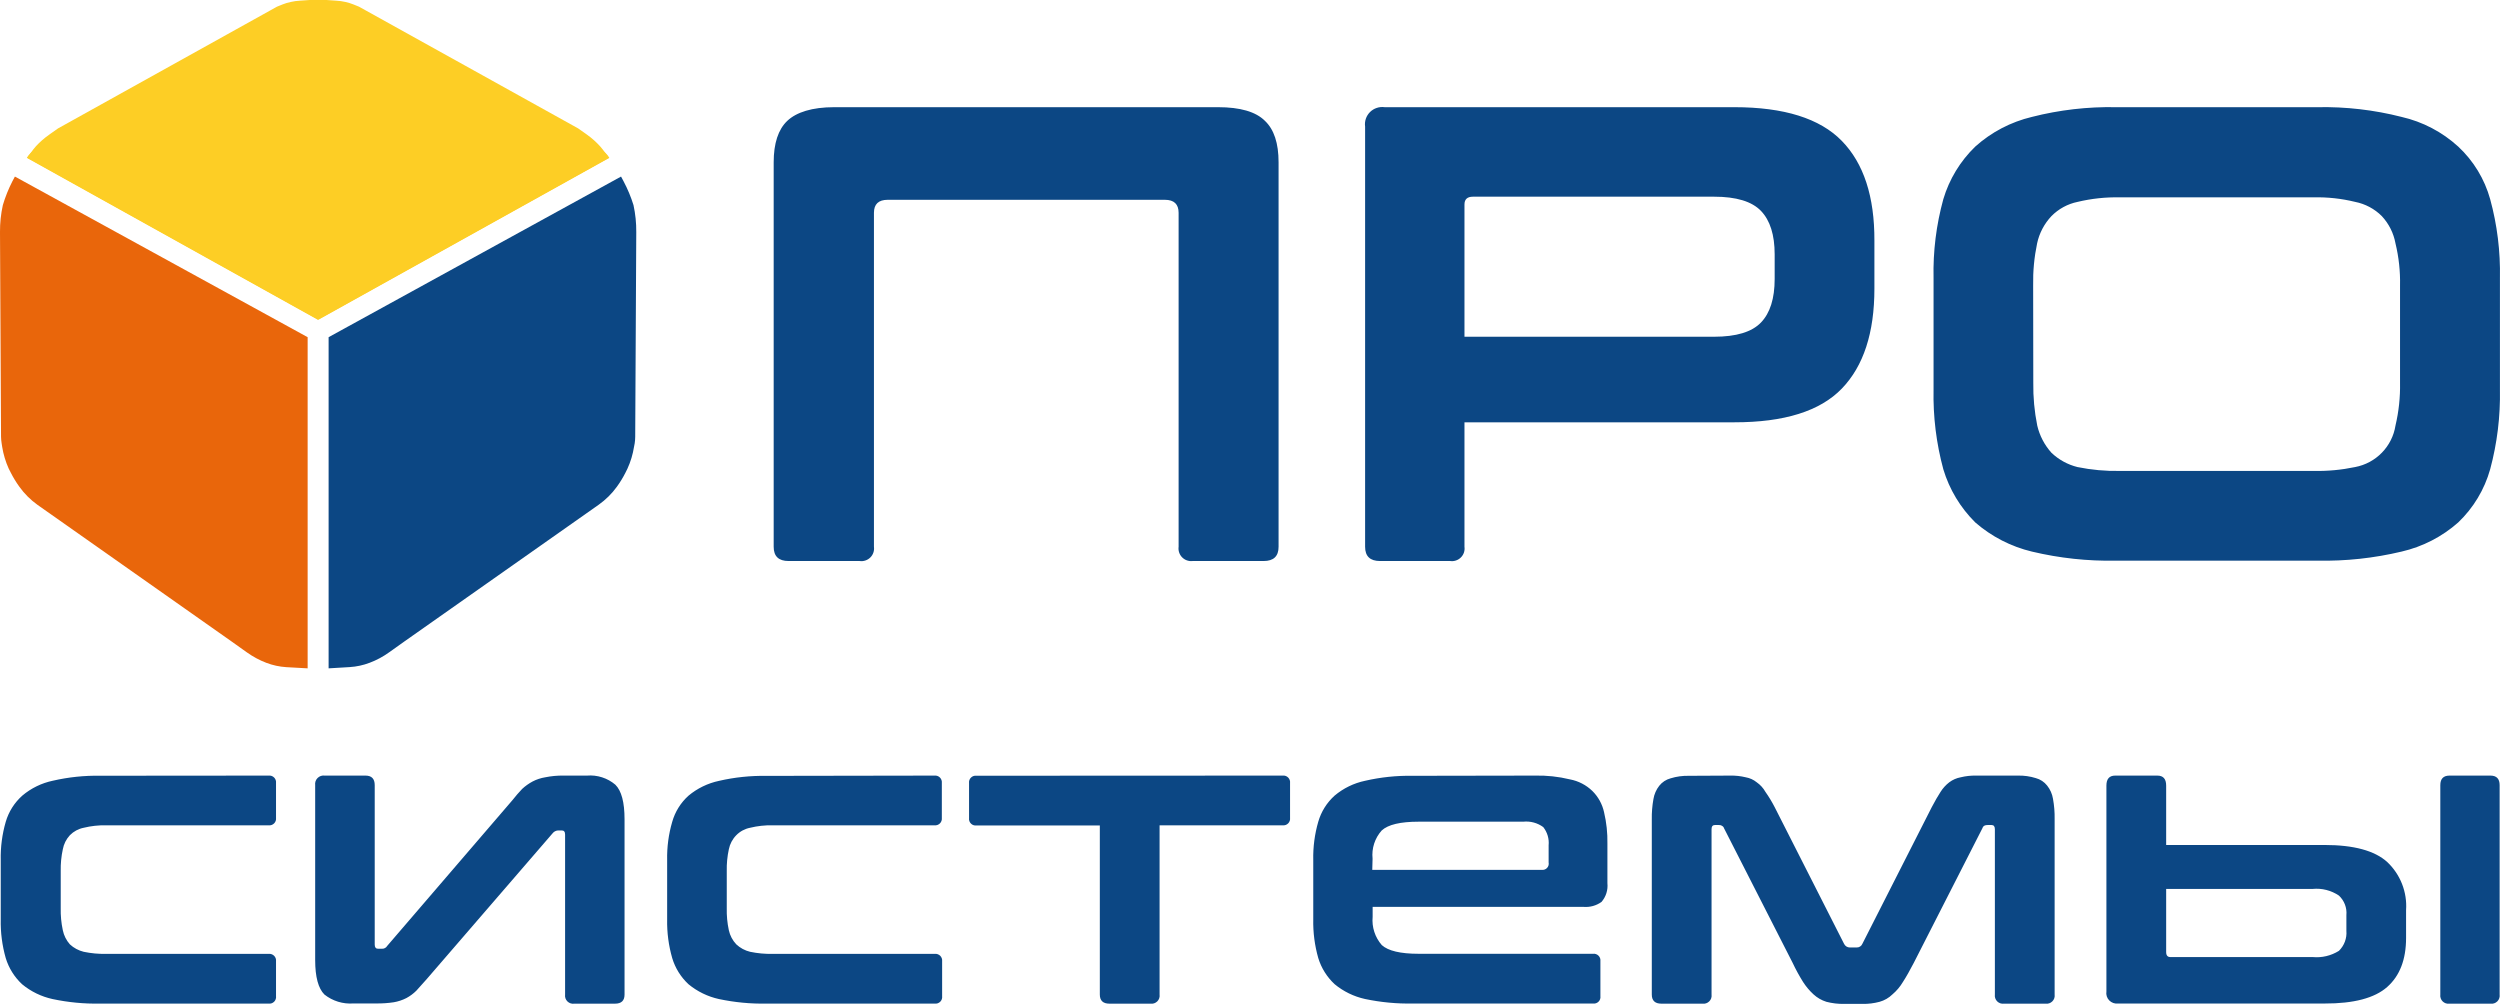
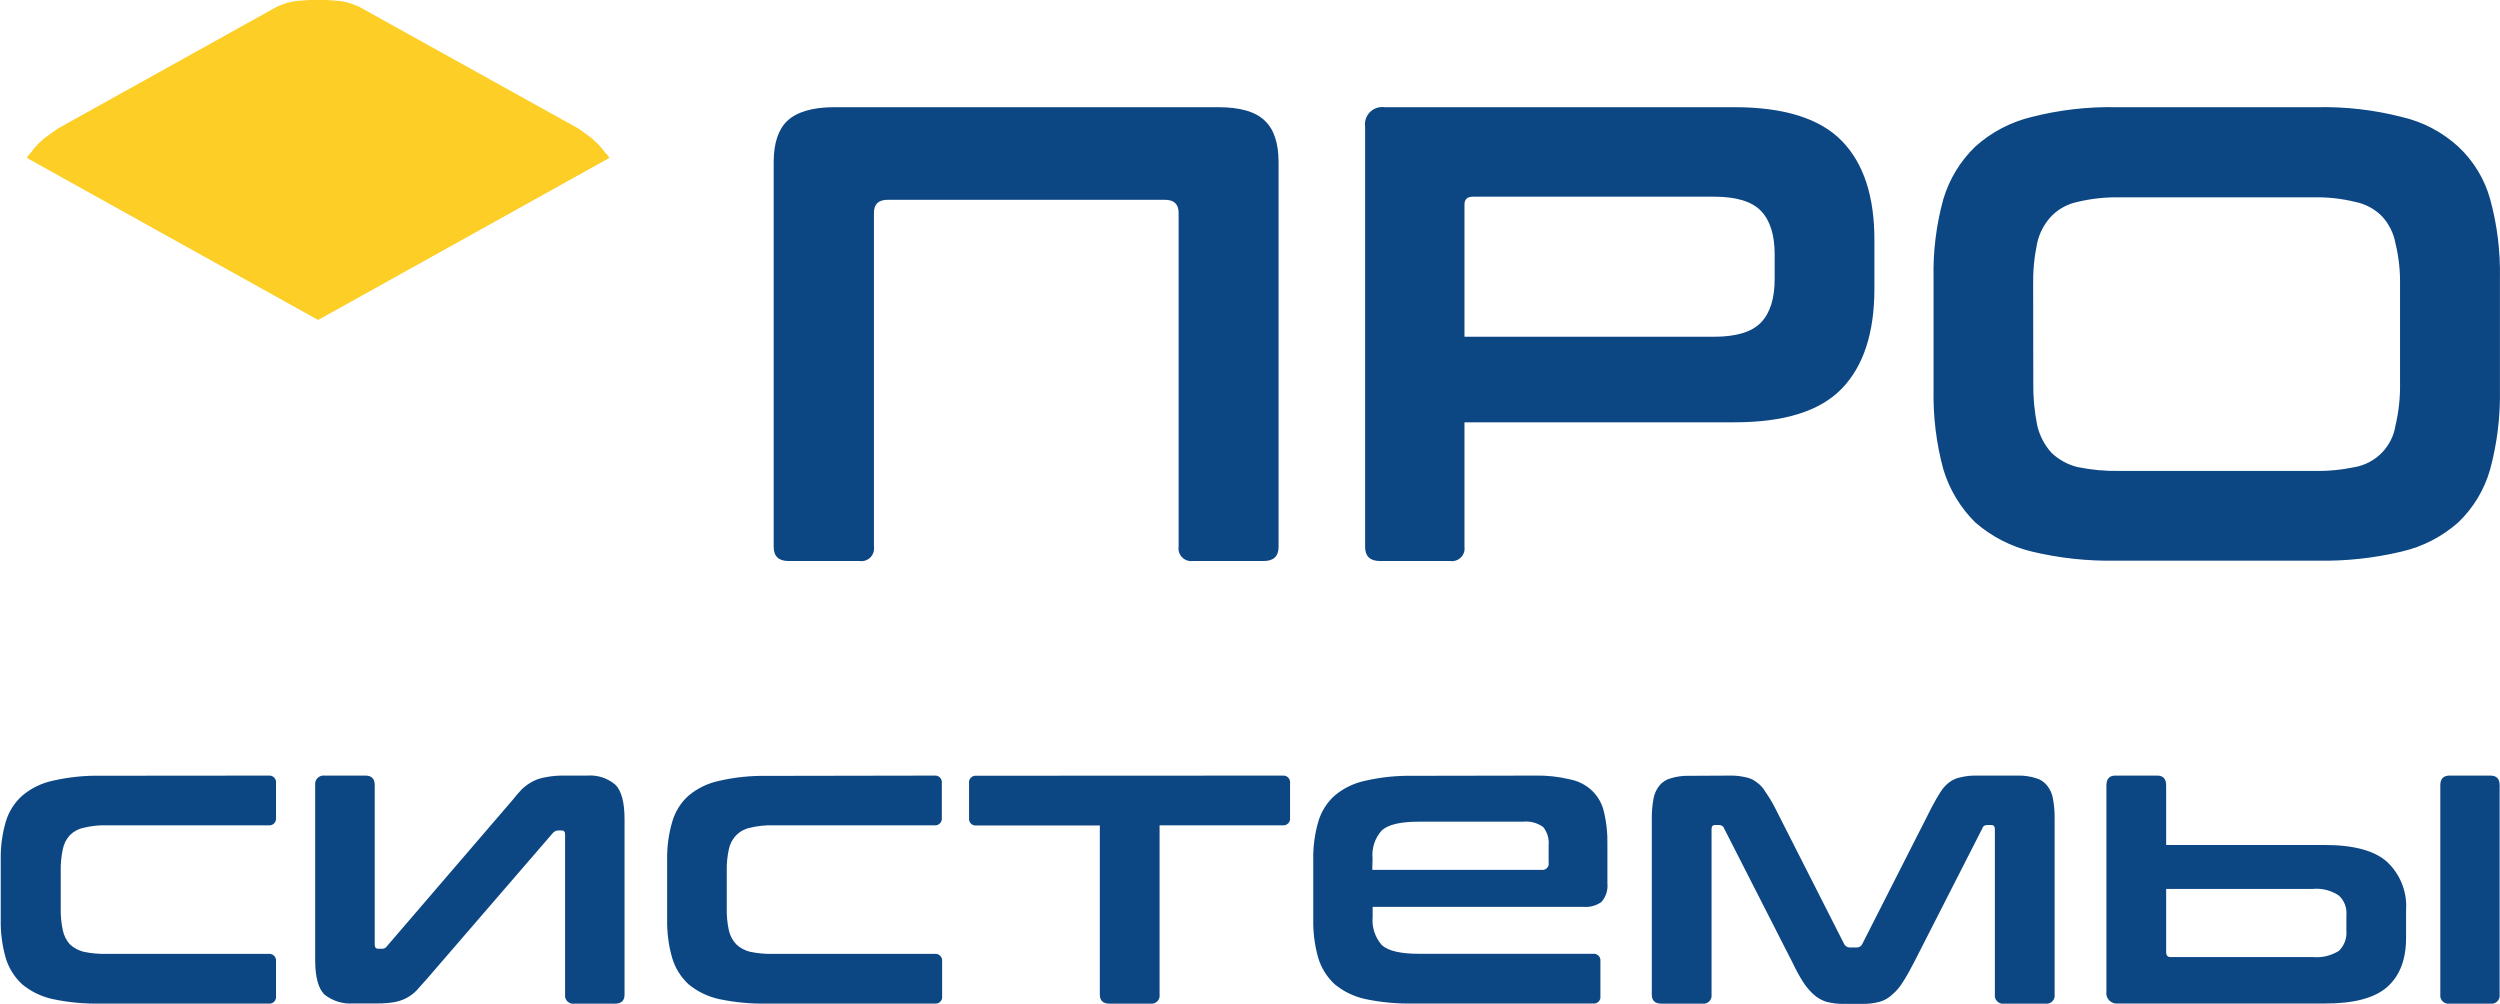
<svg xmlns="http://www.w3.org/2000/svg" width="142" height="57" viewBox="0 0 142 57" fill="none">
  <path d="M115.491 21.74C115.479 22.557 115.554 23.372 115.716 24.173C115.85 24.746 116.127 25.277 116.521 25.716C116.934 26.11 117.444 26.391 118 26.529C118.792 26.691 119.599 26.764 120.407 26.749H131.402C132.198 26.766 132.993 26.692 133.771 26.529C134.351 26.419 134.882 26.134 135.292 25.712C135.702 25.29 135.972 24.753 136.063 24.173C136.251 23.376 136.338 22.559 136.322 21.74V16.218C136.34 15.412 136.253 14.607 136.063 13.823C135.958 13.245 135.689 12.708 135.288 12.276C134.875 11.862 134.347 11.58 133.771 11.467C132.997 11.277 132.2 11.19 131.402 11.21H120.415C119.605 11.192 118.796 11.278 118.008 11.467C117.443 11.583 116.925 11.865 116.521 12.276C116.114 12.709 115.832 13.244 115.708 13.823C115.543 14.611 115.468 15.414 115.483 16.218L115.491 21.74ZM131.631 6.088C133.241 6.056 134.847 6.242 136.407 6.64C137.609 6.915 138.719 7.496 139.627 8.326C140.496 9.136 141.123 10.169 141.441 11.311C141.841 12.773 142.027 14.285 141.996 15.8V22.124C142.025 23.653 141.839 25.179 141.441 26.656C141.118 27.805 140.492 28.848 139.627 29.674C138.71 30.486 137.603 31.056 136.407 31.331C134.843 31.704 133.239 31.877 131.631 31.845H120.191C118.583 31.877 116.978 31.704 115.415 31.331C114.223 31.046 113.118 30.477 112.195 29.674C111.348 28.834 110.724 27.796 110.381 26.656C109.981 25.179 109.794 23.653 109.826 22.124V15.8C109.792 14.285 109.979 12.773 110.381 11.311C110.719 10.178 111.343 9.15 112.195 8.326C113.109 7.505 114.217 6.925 115.415 6.64C116.975 6.242 118.581 6.056 120.191 6.088H131.631ZM83.182 19.127H97.36C98.62 19.127 99.508 18.857 100.025 18.317C100.542 17.778 100.801 16.954 100.801 15.847V14.447C100.801 13.343 100.542 12.521 100.025 11.981C99.508 11.441 98.62 11.172 97.36 11.172H83.665C83.343 11.172 83.182 11.319 83.182 11.614V19.127ZM98.508 6.088C101.333 6.088 103.369 6.726 104.614 8.002C105.86 9.277 106.477 11.169 106.466 13.676V16.399C106.466 18.903 105.849 20.795 104.614 22.073C103.38 23.352 101.345 23.99 98.508 23.987H83.182V31.057C83.198 31.167 83.187 31.279 83.152 31.384C83.117 31.489 83.057 31.585 82.978 31.663C82.899 31.742 82.803 31.801 82.697 31.836C82.592 31.872 82.479 31.882 82.368 31.866H78.385C77.822 31.866 77.538 31.597 77.538 31.057V7.192C77.517 7.042 77.531 6.889 77.579 6.746C77.628 6.602 77.709 6.472 77.816 6.365C77.924 6.258 78.055 6.177 78.2 6.129C78.344 6.081 78.498 6.067 78.648 6.088H98.508ZM69.182 6.088C70.442 6.088 71.33 6.346 71.847 6.863C72.364 7.352 72.623 8.128 72.623 9.22V31.057C72.623 31.597 72.34 31.866 71.775 31.866H67.741C67.632 31.879 67.522 31.867 67.418 31.83C67.314 31.794 67.221 31.734 67.144 31.656C67.067 31.578 67.009 31.483 66.975 31.379C66.94 31.276 66.93 31.165 66.945 31.057V12.086C66.945 11.598 66.686 11.349 66.169 11.349H50.419C49.898 11.349 49.64 11.598 49.64 12.086V31.057C49.655 31.167 49.645 31.279 49.609 31.384C49.574 31.489 49.515 31.585 49.436 31.663C49.357 31.742 49.261 31.801 49.155 31.836C49.049 31.872 48.937 31.882 48.826 31.866H44.792C44.227 31.866 43.945 31.597 43.945 31.057V9.22C43.945 8.141 44.203 7.352 44.72 6.863C45.237 6.374 46.127 6.088 47.386 6.088H69.182Z" fill="#0C4784" />
  <path d="M141.458 44.054C141.805 44.054 141.979 44.235 141.979 44.597V56.49C141.989 56.56 141.982 56.632 141.959 56.699C141.937 56.767 141.898 56.828 141.848 56.878C141.797 56.928 141.736 56.966 141.668 56.989C141.6 57.011 141.528 57.018 141.458 57.008H139.131C139.061 57.018 138.988 57.011 138.921 56.989C138.853 56.966 138.791 56.928 138.741 56.878C138.69 56.828 138.652 56.767 138.63 56.699C138.607 56.632 138.6 56.56 138.61 56.49V44.597C138.61 44.235 138.784 44.054 139.131 44.054H141.458ZM123.038 50.491V54.078C123.038 54.268 123.119 54.361 123.275 54.361H131.356C131.88 54.411 132.406 54.286 132.852 54.007C133.001 53.86 133.117 53.682 133.19 53.486C133.263 53.291 133.292 53.081 133.275 52.873V51.979C133.294 51.774 133.266 51.568 133.192 51.376C133.119 51.184 133.002 51.011 132.852 50.87C132.413 50.573 131.884 50.439 131.356 50.491H123.038ZM122.538 44.054C122.873 44.054 123.038 44.243 123.038 44.623V47.995H132.034C133.695 47.995 134.881 48.317 135.593 48.961C135.963 49.31 136.251 49.737 136.436 50.209C136.621 50.682 136.7 51.19 136.665 51.697V53.277C136.665 54.5 136.308 55.427 135.593 56.06C134.878 56.692 133.692 57.005 132.034 57H120.309C120.217 57.011 120.124 57.002 120.036 56.971C119.949 56.941 119.87 56.89 119.805 56.824C119.74 56.758 119.692 56.677 119.664 56.589C119.636 56.501 119.629 56.408 119.644 56.317V44.623C119.644 44.243 119.809 44.054 120.144 44.054H122.538ZM98.284 44.054C98.579 44.048 98.874 44.081 99.161 44.151C99.388 44.191 99.601 44.288 99.78 44.433C99.984 44.575 100.154 44.761 100.275 44.977C100.471 45.254 100.646 45.544 100.801 45.845L104.741 53.606C104.77 53.669 104.817 53.723 104.875 53.76C104.934 53.798 105.002 53.818 105.072 53.817H105.453C105.524 53.82 105.593 53.802 105.652 53.764C105.712 53.726 105.758 53.671 105.784 53.606L109.725 45.845C109.915 45.487 110.08 45.196 110.225 44.977C110.357 44.768 110.524 44.584 110.72 44.433C110.91 44.291 111.131 44.194 111.364 44.151C111.651 44.081 111.946 44.048 112.241 44.054H114.614C114.96 44.045 115.305 44.094 115.636 44.197C115.889 44.265 116.113 44.413 116.275 44.618C116.45 44.837 116.566 45.097 116.61 45.373C116.679 45.754 116.71 46.141 116.703 46.528V56.49C116.713 56.56 116.707 56.632 116.684 56.699C116.661 56.767 116.623 56.828 116.572 56.878C116.522 56.928 116.46 56.966 116.393 56.989C116.325 57.011 116.253 57.018 116.182 57.008H113.83C113.76 57.018 113.688 57.011 113.62 56.989C113.552 56.966 113.491 56.928 113.44 56.878C113.39 56.828 113.352 56.767 113.329 56.699C113.306 56.632 113.299 56.56 113.309 56.49V47.097C113.309 46.941 113.246 46.861 113.119 46.861H112.907C112.832 46.857 112.757 46.873 112.691 46.908C112.645 46.944 112.612 46.995 112.597 47.051L108.703 54.69C108.483 55.111 108.28 55.478 108.085 55.777C107.927 56.043 107.727 56.281 107.491 56.481C107.287 56.681 107.035 56.826 106.758 56.903C106.441 56.988 106.113 57.028 105.784 57.021H104.741C104.404 57.027 104.068 56.987 103.741 56.903C103.469 56.818 103.218 56.674 103.008 56.481C102.781 56.273 102.582 56.036 102.415 55.777C102.196 55.427 101.998 55.064 101.822 54.69L97.928 47.051C97.919 47.02 97.904 46.992 97.884 46.967C97.863 46.942 97.838 46.922 97.809 46.908C97.753 46.871 97.686 46.855 97.619 46.861H97.407C97.28 46.861 97.216 46.941 97.216 47.097V56.49C97.226 56.56 97.219 56.632 97.197 56.699C97.174 56.767 97.136 56.828 97.085 56.878C97.035 56.928 96.973 56.966 96.905 56.989C96.838 57.011 96.766 57.018 96.695 57.008H94.369C94.004 57.008 93.822 56.836 93.822 56.49V46.541C93.815 46.154 93.847 45.767 93.915 45.386C93.96 45.111 94.074 44.851 94.246 44.631C94.409 44.425 94.635 44.277 94.89 44.209C95.227 44.105 95.579 44.057 95.932 44.066L98.284 44.054ZM77.945 49.407H87.559C87.616 49.416 87.674 49.411 87.728 49.392C87.783 49.374 87.832 49.343 87.871 49.301C87.911 49.26 87.94 49.21 87.956 49.155C87.971 49.1 87.973 49.042 87.962 48.986V48.016C87.999 47.644 87.889 47.273 87.657 46.979C87.329 46.739 86.922 46.629 86.517 46.672H80.572C79.547 46.672 78.847 46.836 78.483 47.169C78.289 47.385 78.142 47.639 78.052 47.915C77.963 48.191 77.932 48.483 77.962 48.771L77.945 49.407ZM87.178 44.054C87.85 44.038 88.521 44.11 89.174 44.269C89.653 44.359 90.095 44.588 90.445 44.926C90.779 45.255 91.01 45.674 91.11 46.132C91.249 46.719 91.313 47.321 91.301 47.923V50.166C91.32 50.357 91.301 50.549 91.243 50.732C91.186 50.914 91.091 51.083 90.966 51.229C90.67 51.441 90.308 51.541 89.945 51.511H77.966V52.076C77.939 52.365 77.971 52.656 78.061 52.932C78.15 53.208 78.296 53.464 78.487 53.682C78.852 54.011 79.551 54.175 80.576 54.175H90.479C90.536 54.168 90.595 54.173 90.65 54.192C90.704 54.21 90.754 54.241 90.795 54.282C90.836 54.323 90.867 54.372 90.886 54.427C90.904 54.482 90.91 54.54 90.903 54.597V56.578C90.911 56.636 90.906 56.694 90.888 56.749C90.87 56.804 90.838 56.854 90.797 56.895C90.756 56.936 90.706 56.967 90.65 56.985C90.595 57.003 90.536 57.008 90.479 57H80.242C79.332 57.017 78.424 56.931 77.534 56.743C76.898 56.603 76.305 56.314 75.805 55.9C75.37 55.495 75.05 54.983 74.877 54.416C74.674 53.702 74.578 52.961 74.593 52.219V48.847C74.577 48.113 74.673 47.381 74.877 46.676C75.041 46.105 75.363 45.591 75.805 45.192C76.303 44.773 76.897 44.483 77.534 44.349C78.421 44.144 79.331 44.049 80.242 44.066L87.178 44.054ZM72.852 44.054C72.909 44.047 72.967 44.053 73.022 44.072C73.076 44.091 73.126 44.121 73.166 44.162C73.207 44.203 73.238 44.252 73.257 44.306C73.276 44.36 73.282 44.418 73.275 44.475V46.456C73.282 46.514 73.276 46.571 73.257 46.626C73.238 46.68 73.207 46.729 73.166 46.77C73.126 46.81 73.076 46.841 73.022 46.86C72.967 46.879 72.909 46.885 72.852 46.878H65.864V56.49C65.874 56.56 65.868 56.632 65.845 56.699C65.822 56.767 65.784 56.828 65.734 56.878C65.683 56.928 65.621 56.966 65.554 56.989C65.486 57.011 65.414 57.018 65.343 57.008H63.017C62.653 57.008 62.47 56.836 62.47 56.49V46.886H55.466C55.409 46.894 55.35 46.889 55.295 46.87C55.24 46.852 55.19 46.821 55.15 46.78C55.108 46.739 55.078 46.69 55.059 46.635C55.04 46.58 55.035 46.522 55.042 46.465V44.484C55.035 44.426 55.04 44.368 55.059 44.314C55.078 44.259 55.108 44.209 55.15 44.169C55.19 44.128 55.24 44.097 55.295 44.078C55.35 44.06 55.409 44.054 55.466 44.062L72.852 44.054ZM53.072 44.054C53.129 44.047 53.187 44.053 53.242 44.072C53.296 44.091 53.346 44.121 53.387 44.162C53.428 44.203 53.459 44.252 53.477 44.306C53.496 44.36 53.502 44.418 53.496 44.475V46.456C53.502 46.514 53.496 46.571 53.477 46.626C53.459 46.68 53.428 46.729 53.387 46.77C53.346 46.81 53.296 46.841 53.242 46.86C53.187 46.879 53.129 46.885 53.072 46.878H43.877C43.449 46.868 43.022 46.915 42.606 47.017C42.308 47.075 42.034 47.222 41.822 47.439C41.605 47.659 41.458 47.937 41.398 48.24C41.311 48.643 41.271 49.054 41.28 49.467V51.574C41.269 51.999 41.309 52.423 41.398 52.839C41.464 53.139 41.61 53.416 41.822 53.64C42.042 53.846 42.312 53.991 42.606 54.062C43.024 54.149 43.45 54.189 43.877 54.18H53.089C53.146 54.173 53.204 54.179 53.259 54.198C53.313 54.217 53.363 54.248 53.404 54.288C53.444 54.329 53.475 54.378 53.494 54.432C53.513 54.486 53.52 54.544 53.513 54.601V56.583C53.52 56.64 53.515 56.698 53.496 56.752C53.477 56.807 53.447 56.857 53.406 56.898C53.364 56.938 53.315 56.969 53.26 56.988C53.205 57.006 53.146 57.012 53.089 57.004H43.547C42.637 57.022 41.729 56.935 40.839 56.747C40.202 56.607 39.608 56.318 39.106 55.904C38.671 55.5 38.352 54.987 38.182 54.42C37.977 53.706 37.88 52.966 37.894 52.224V48.851C37.879 48.117 37.976 47.385 38.182 46.68C38.343 46.109 38.664 45.594 39.106 45.196C39.606 44.778 40.201 44.489 40.839 44.353C41.726 44.148 42.636 44.054 43.547 44.07L53.072 44.054ZM20.763 44.054C21.11 44.054 21.284 44.235 21.284 44.597V53.653C21.284 53.809 21.347 53.889 21.474 53.889H21.686C21.748 53.893 21.81 53.88 21.865 53.851C21.92 53.822 21.965 53.778 21.996 53.724L29.11 45.445C29.283 45.224 29.467 45.011 29.661 44.808C29.84 44.643 30.039 44.502 30.254 44.387C30.477 44.271 30.718 44.191 30.966 44.151C31.31 44.081 31.661 44.048 32.013 44.054H33.339C33.629 44.029 33.921 44.063 34.198 44.152C34.475 44.241 34.732 44.384 34.953 44.572C35.301 44.918 35.474 45.571 35.474 46.532V56.49C35.474 56.836 35.297 57.008 34.932 57.008H32.627C32.556 57.02 32.483 57.014 32.414 56.992C32.345 56.97 32.282 56.932 32.231 56.882C32.179 56.832 32.14 56.77 32.117 56.702C32.094 56.633 32.087 56.561 32.097 56.49V47.405C32.097 47.245 32.034 47.169 31.911 47.169H31.695C31.634 47.173 31.576 47.19 31.522 47.218C31.469 47.246 31.422 47.286 31.386 47.333L24.241 55.609C24.021 55.862 23.818 56.081 23.648 56.271C23.48 56.438 23.289 56.58 23.08 56.692C22.856 56.806 22.616 56.885 22.369 56.928C22.031 56.979 21.689 57.001 21.347 56.996H20.076C19.482 57.04 18.893 56.859 18.428 56.49C18.08 56.144 17.902 55.491 17.902 54.534V44.597C17.892 44.523 17.899 44.448 17.922 44.377C17.946 44.307 17.986 44.242 18.039 44.19C18.092 44.137 18.157 44.097 18.228 44.073C18.299 44.05 18.375 44.043 18.449 44.054H20.763ZM15.254 44.054C15.312 44.047 15.37 44.053 15.424 44.072C15.479 44.091 15.528 44.121 15.569 44.162C15.61 44.203 15.641 44.252 15.66 44.306C15.678 44.36 15.685 44.418 15.678 44.475V46.456C15.685 46.514 15.678 46.571 15.66 46.626C15.641 46.68 15.61 46.729 15.569 46.77C15.528 46.81 15.479 46.841 15.424 46.86C15.37 46.879 15.312 46.885 15.254 46.878H6.025C5.597 46.868 5.17 46.915 4.754 47.017C4.456 47.076 4.183 47.223 3.97 47.439C3.763 47.663 3.623 47.94 3.568 48.24C3.48 48.643 3.441 49.054 3.449 49.467V51.574C3.439 51.999 3.479 52.423 3.568 52.839C3.629 53.136 3.768 53.413 3.97 53.64C4.191 53.845 4.461 53.99 4.754 54.062C5.172 54.149 5.598 54.189 6.025 54.18H15.254C15.312 54.173 15.37 54.179 15.424 54.198C15.479 54.217 15.528 54.248 15.569 54.288C15.61 54.329 15.641 54.378 15.66 54.432C15.678 54.486 15.685 54.544 15.678 54.601V56.583C15.686 56.64 15.68 56.698 15.661 56.752C15.643 56.807 15.612 56.857 15.571 56.898C15.53 56.938 15.48 56.969 15.425 56.988C15.37 57.006 15.312 57.012 15.254 57.004H5.691C4.783 57.022 3.875 56.935 2.987 56.747C2.35 56.608 1.755 56.319 1.254 55.904C0.819 55.499 0.499 54.987 0.326 54.42C0.123 53.706 0.027 52.966 0.042 52.224V48.851C0.026 48.117 0.122 47.385 0.326 46.68C0.494 46.104 0.821 45.587 1.271 45.188C1.77 44.768 2.365 44.478 3.004 44.344C3.89 44.14 4.798 44.045 5.708 44.062L15.254 44.054Z" fill="#0C4784" />
  <path d="M34.576 8.967L18.051 18.161L1.525 8.967C1.856 8.309 3.936 7.314 4.826 6.821L16.097 0.578C16.467 0.373 16.862 0.216 17.271 0.11C17.548 0.038 17.833 0.001 18.119 0L18.542 0L19.093 0.038C19.269 0.047 19.443 0.071 19.614 0.11C19.769 0.144 19.921 0.19 20.068 0.249L20.39 0.379L32.839 7.293L33.263 7.592L33.352 7.656C33.617 7.846 33.861 8.064 34.081 8.305C34.186 8.423 34.284 8.549 34.373 8.68L34.576 8.967Z" fill="#FDCE25" />
  <path d="M1.56 8.967L18.085 18.161L34.61 8.967C34.28 8.309 32.204 7.314 31.314 6.821L20.034 0.578C19.665 0.374 19.273 0.217 18.865 0.11C18.588 0.038 18.303 0.001 18.017 0L17.593 0L17.043 0.038C16.867 0.047 16.693 0.071 16.521 0.11C16.362 0.142 16.206 0.189 16.055 0.249L15.733 0.379L3.297 7.293L2.873 7.592L2.784 7.656C2.515 7.845 2.266 8.063 2.043 8.305C1.937 8.423 1.839 8.549 1.75 8.68L1.56 8.967Z" fill="#FDCE25" />
-   <path d="M18.665 37.962V19.152L35.275 10.029L35.419 10.299C35.649 10.732 35.838 11.185 35.983 11.652C36.092 12.155 36.145 12.668 36.14 13.183L36.08 24.809C36.079 24.934 36.069 25.058 36.051 25.18L36.013 25.378C35.945 25.807 35.82 26.224 35.64 26.618L35.525 26.85C35.386 27.126 35.224 27.391 35.042 27.642C34.756 28.038 34.407 28.384 34.008 28.667L22.949 36.449L22.102 37.052C21.761 37.298 21.389 37.498 20.995 37.646C20.633 37.784 20.252 37.866 19.864 37.891L18.665 37.962Z" fill="#0C4784" />
-   <path d="M17.474 37.962V19.152L0.847 10.029L0.703 10.299C0.481 10.732 0.299 11.185 0.161 11.652C0.05 12.155 -0.004 12.668 -0 13.183L0.059 24.809C0.062 24.934 0.073 25.058 0.093 25.18L0.123 25.378C0.192 25.806 0.317 26.223 0.495 26.618L0.614 26.85C0.754 27.126 0.915 27.391 1.097 27.642C1.379 28.037 1.724 28.383 2.118 28.667L13.178 36.453L14.025 37.056C14.367 37.3 14.738 37.5 15.131 37.65C15.495 37.788 15.878 37.871 16.267 37.895L17.474 37.962Z" fill="#E9660B" />
</svg>